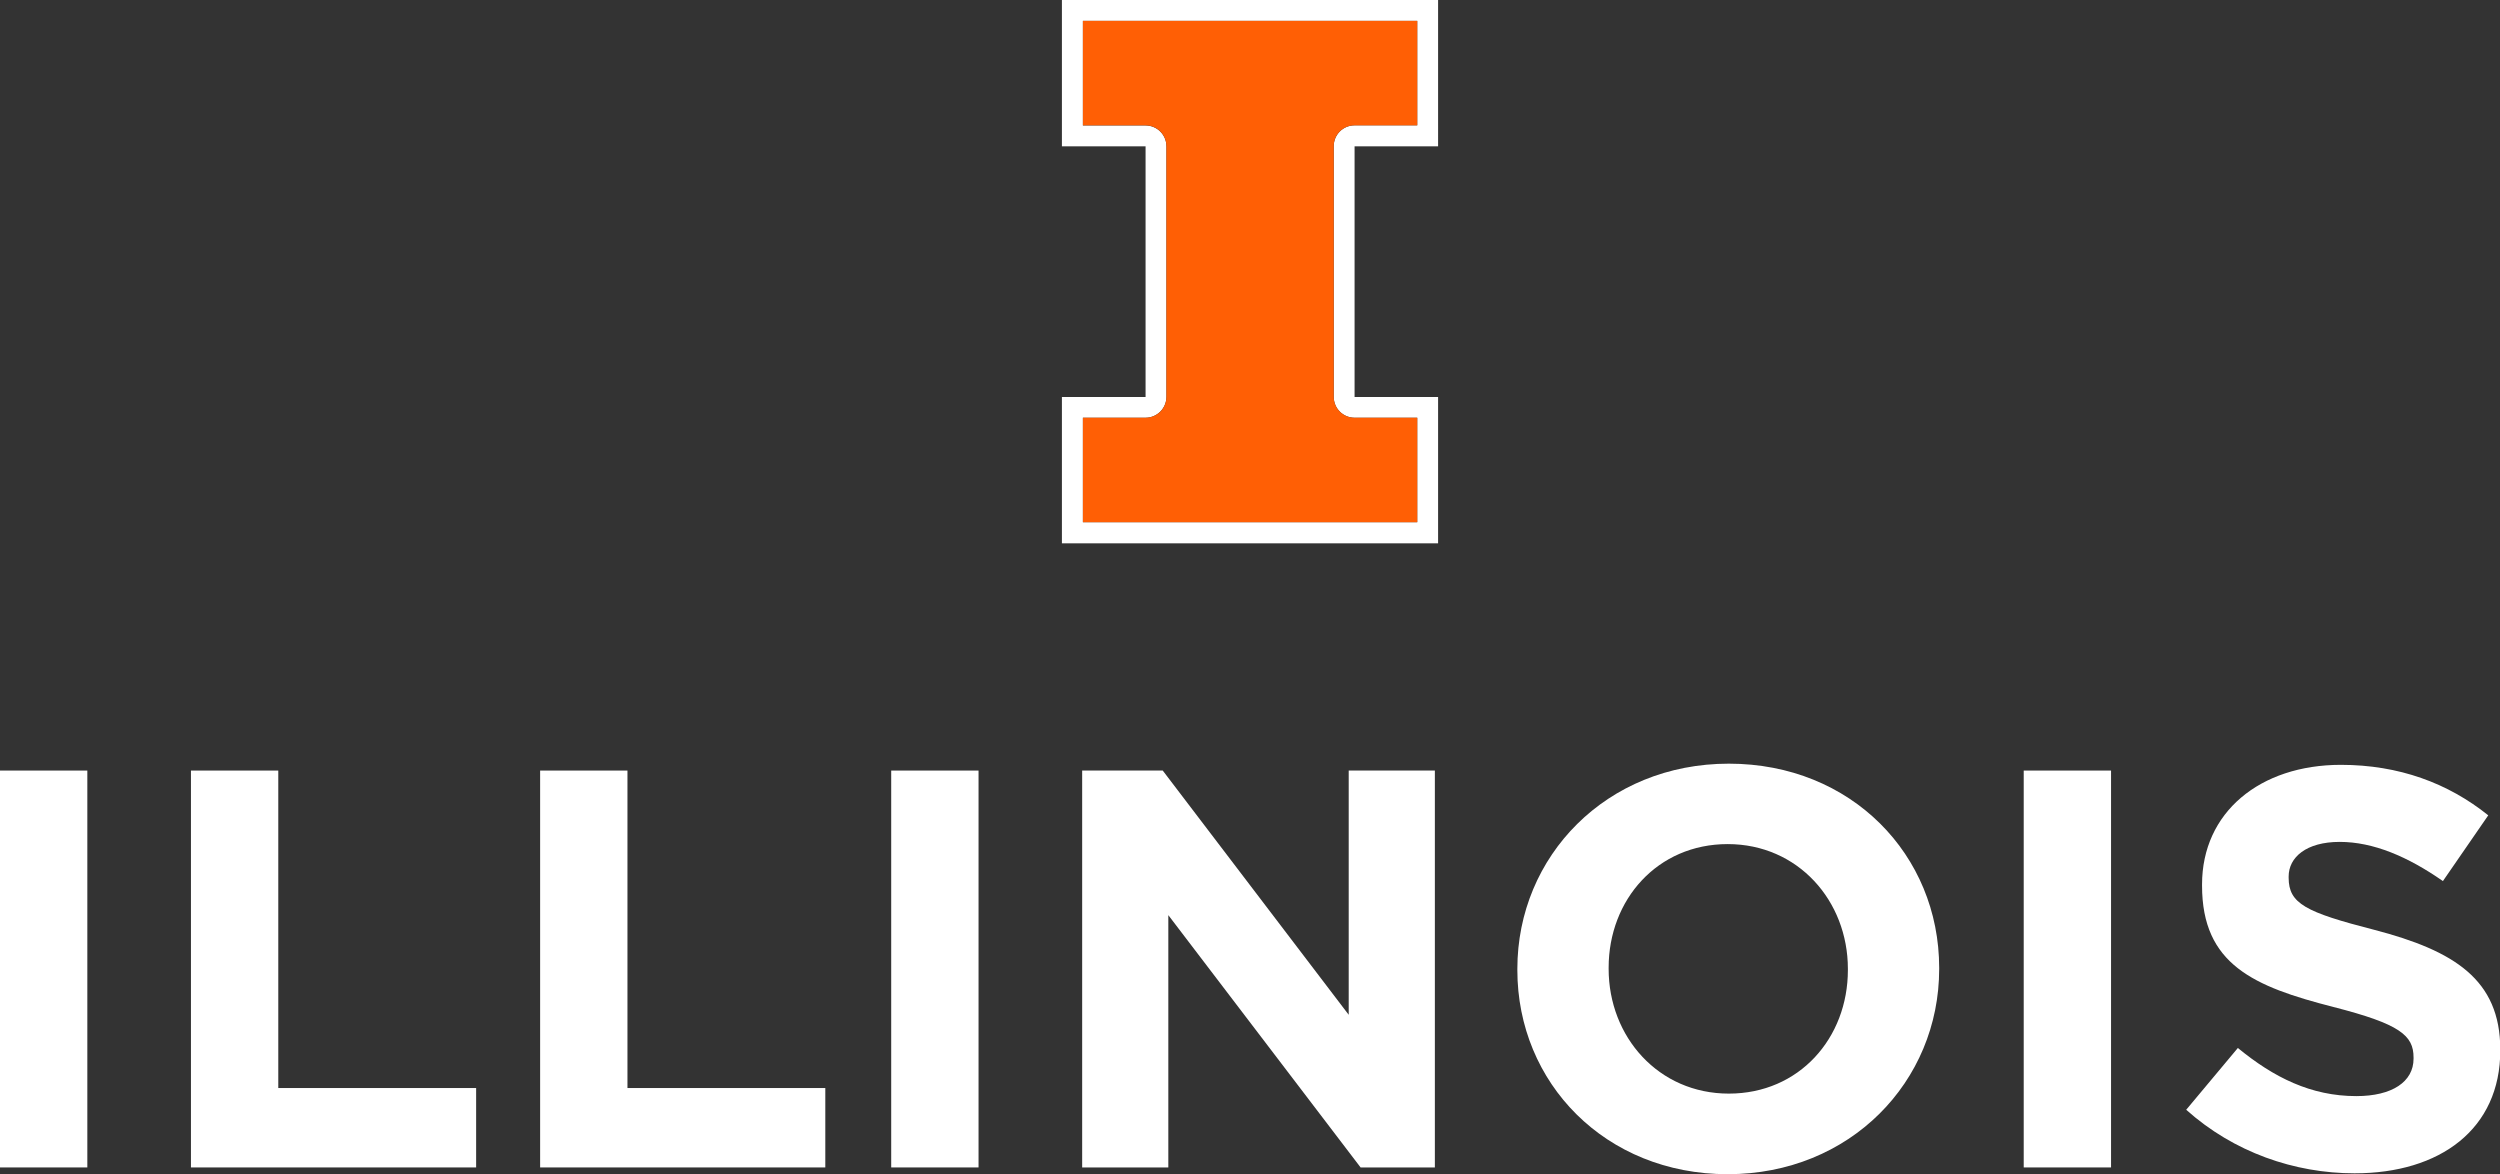
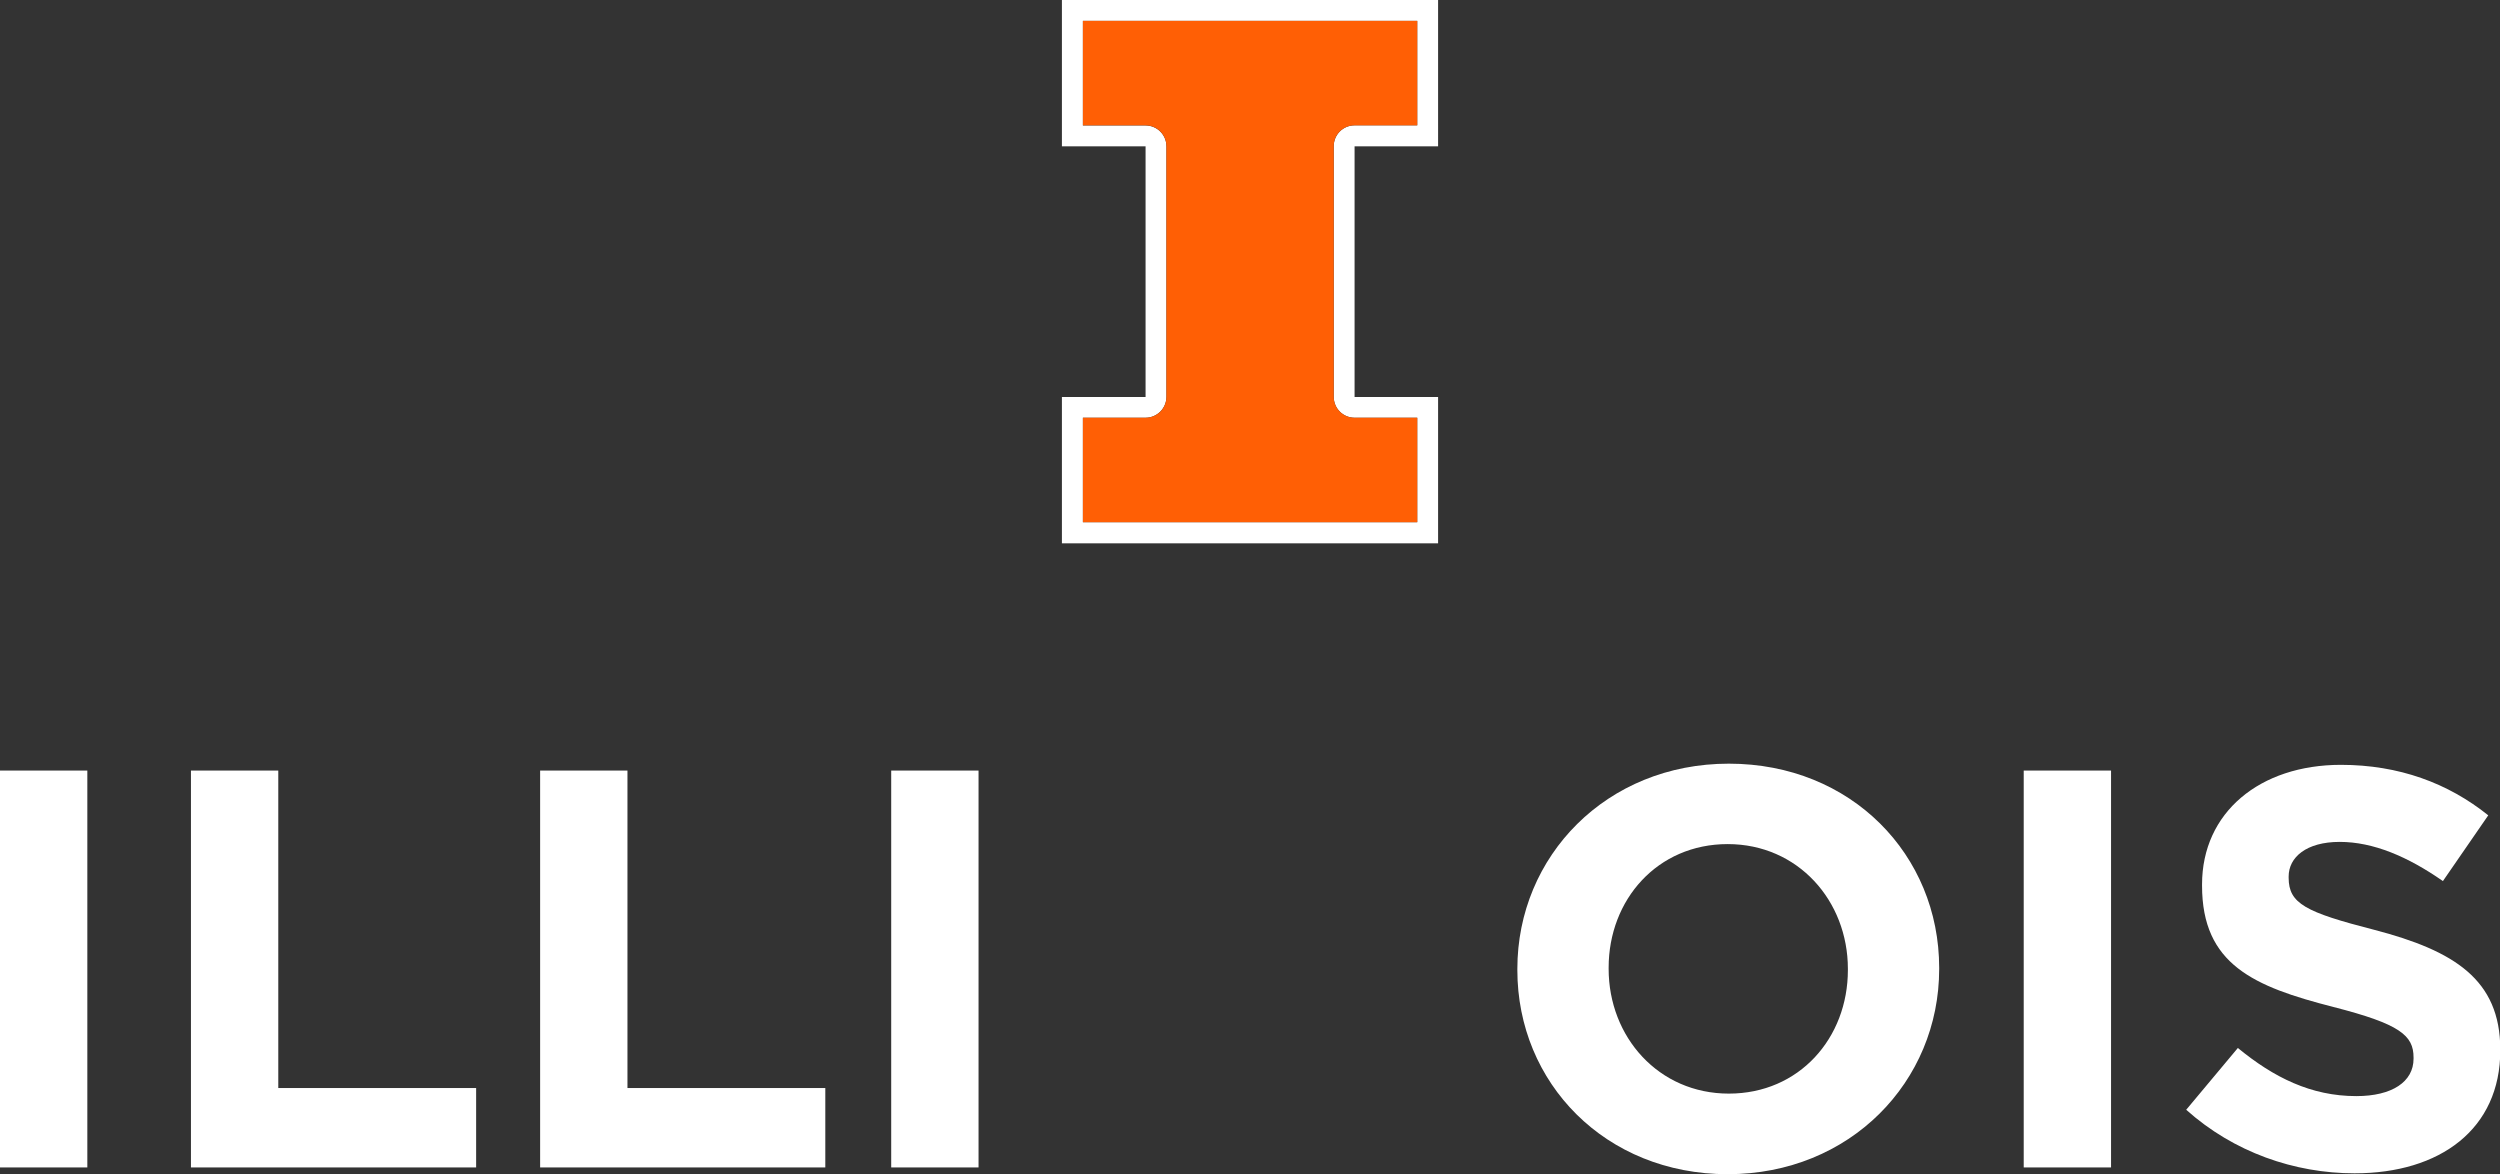
<svg xmlns="http://www.w3.org/2000/svg" version="1.1" id="a" x="0px" y="0px" viewBox="0 0 1703.3 800" style="enable-background:new 0 0 1703.3 800;" xml:space="preserve">
  <rect x="0" y="0" width="1703.3" height="800" fill="#333333" stroke="none" />
  <style type="text/css">
	.st0{fill:#FFFFFF;}
	.st1{fill:#FF5F05;}
</style>
  <g>
    <rect y="525" class="st0" width="59.5" height="270.4" />
    <polygon class="st0" points="189.6,525 130.1,525 130.1,795.4 324.4,795.4 324.4,741.3 189.6,741.3  " />
    <polygon class="st0" points="427.5,525 368,525 368,795.4 562.3,795.4 562.3,741.3 427.5,741.3  " />
    <rect x="607.2" y="525" class="st0" width="59.5" height="270.4" />
-     <polygon class="st0" points="918.9,691.4 792.2,525 737.3,525 737.3,795.4 796,795.4 796,623.5 927,795.4 977.6,795.4 977.6,525    918.9,525  " />
    <path class="st0" d="M1177.9,520.3c-83.4,0-144.1,63-144.1,139.8v0.8c0,76.9,59.9,139.1,143.3,139.1s144.1-63,144.1-139.8v-0.8   C1321.2,582.5,1261.4,520.3,1177.9,520.3L1177.9,520.3z M1259,660.9c0,46.4-33.2,84.2-81.1,84.2s-81.9-38.6-81.9-85v-0.8   c0-46.3,33.2-84.2,81.1-84.2s81.9,38.6,81.9,85V660.9z" />
    <rect x="1378.8" y="525" class="st0" width="59.5" height="270.4" />
    <path class="st0" d="M1617.6,633.5c-46.7-12-58.3-17.8-58.3-35.5v-0.8c0-13.1,12-23.6,34.8-23.6s46.4,10,70.3,26.7l30.9-44.8   c-27.4-22-61-34.4-100.4-34.4c-55.2,0-94.6,32.4-94.6,81.5v0.8c0,53.7,35.2,68.8,89.6,82.7c45.2,11.6,54.5,19.3,54.5,34.4v0.8   c0,15.8-14.7,25.5-39,25.5c-30.9,0-56.4-12.8-80.7-32.8l-35.2,42.1c32.4,29,73.8,43.3,114.7,43.3c58.3,0,99.3-30.1,99.3-83.8v-0.8   C1703.3,667.5,1672.4,647.8,1617.6,633.5L1617.6,633.5z" />
    <path class="st0" d="M723.5,99.7h57v170.8h-57v99.7h256.3v-99.7h-56.9V99.7h56.9V0H723.5V99.7z M737.8,14.2h227.8v71.2h-42.7   c-7.9,0-14.2,6.4-14.2,14.2v170.8c0,7.9,6.4,14.2,14.2,14.2h42.7v71.2H737.8v-71.2h42.7c7.8,0,14.2-6.4,14.2-14.2V99.7   c0-7.9-6.4-14.2-14.2-14.2h-42.7L737.8,14.2L737.8,14.2z" />
  </g>
  <path class="st1" d="M922.9,85.4h42.7V14.2H737.8v71.2h42.7c7.8,0,14.2,6.4,14.2,14.2v170.8c0,7.9-6.4,14.2-14.2,14.2h-42.7v71.2  h227.8v-71.2h-42.7c-7.9,0-14.2-6.4-14.2-14.2V99.7C908.6,91.8,915,85.4,922.9,85.4" />
</svg>